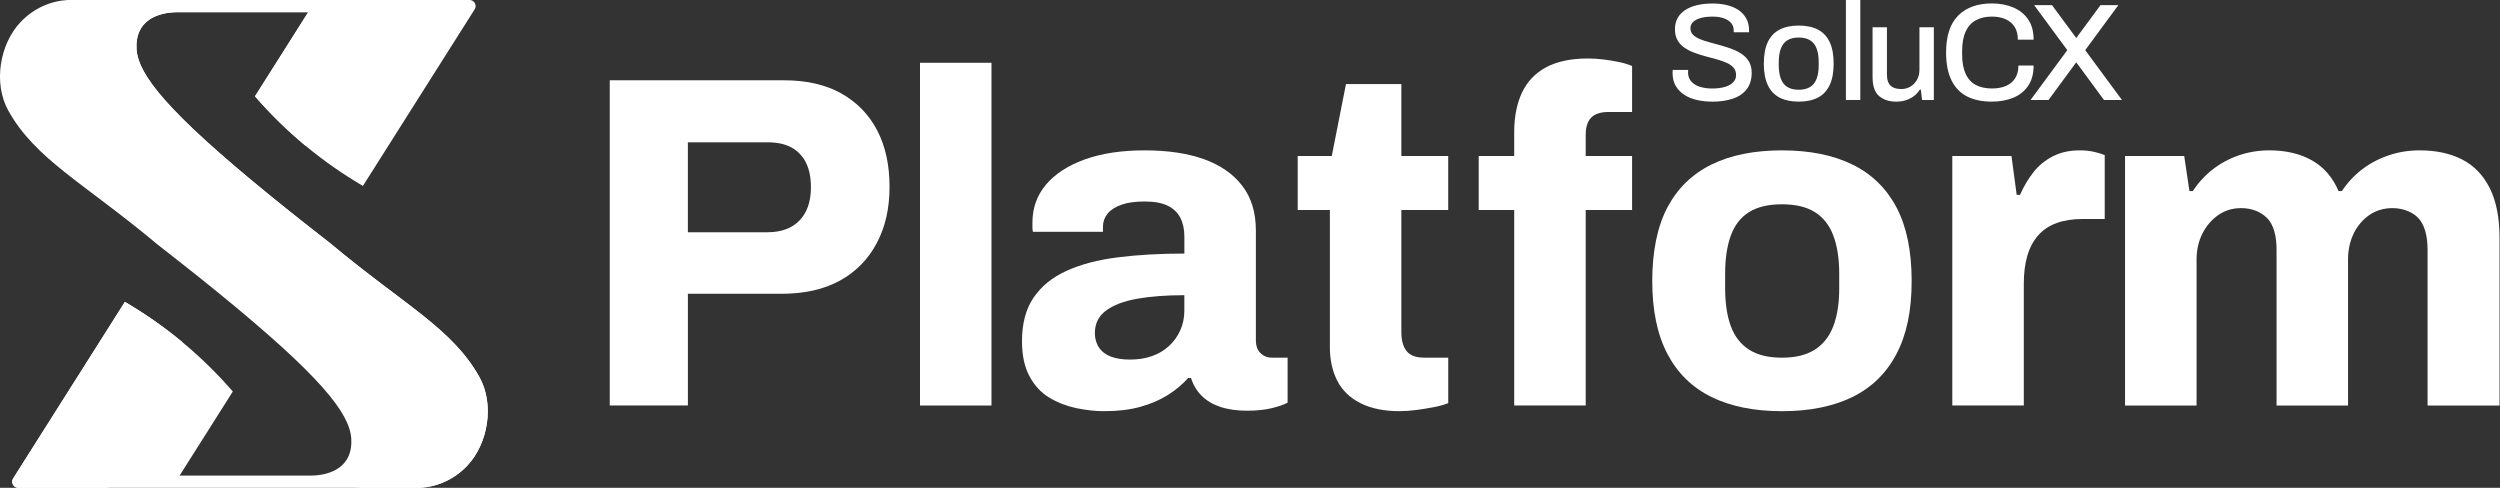
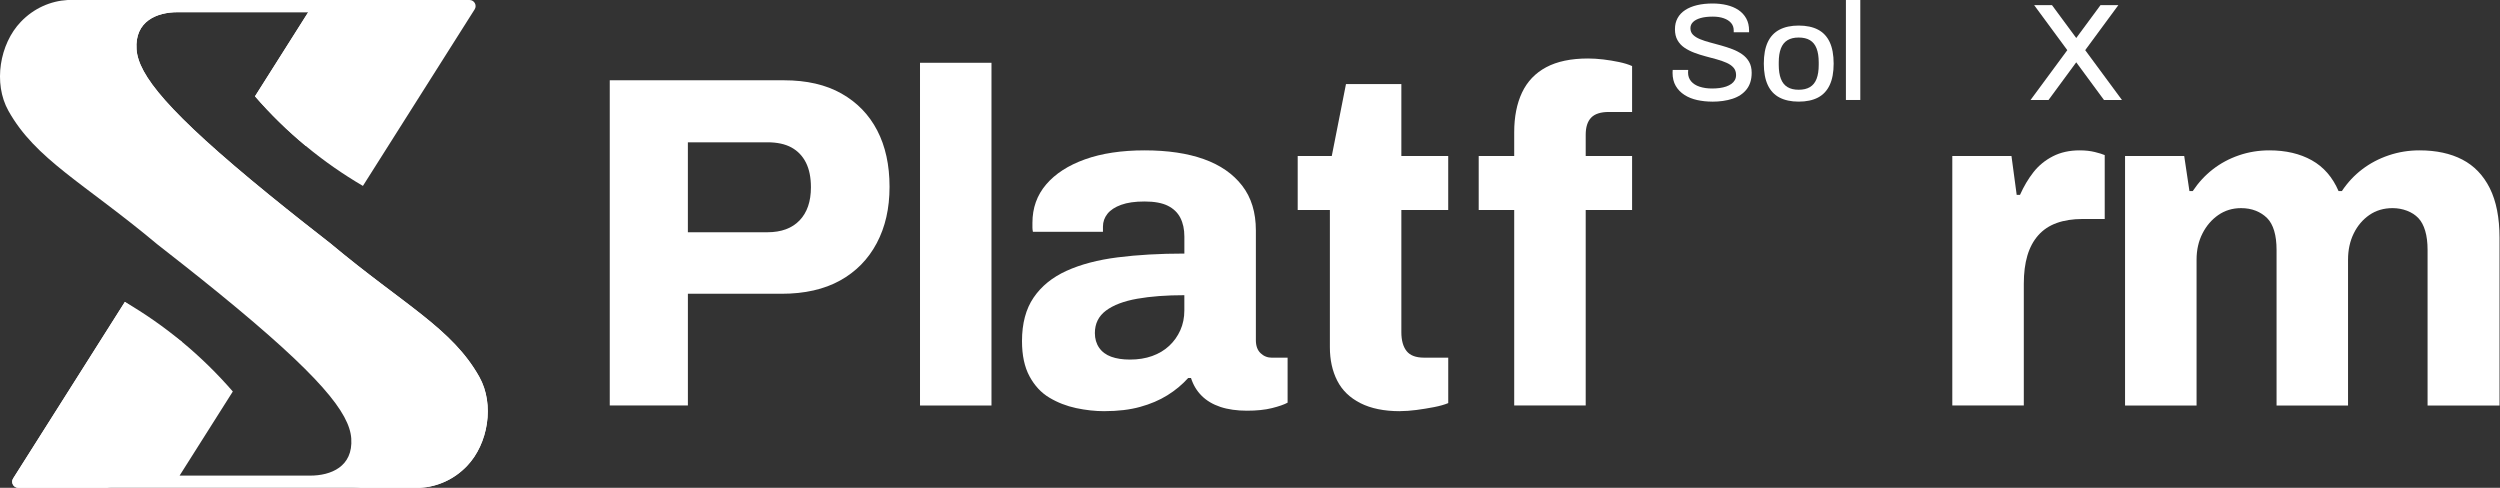
<svg xmlns="http://www.w3.org/2000/svg" width="1107" height="216" viewBox="0 0 1107 216" fill="none">
  <rect x="0" y="0" width="1107" height="216" fill="#333333" stroke="none" />
  <g clip-path="url(#clip0_1_1608)">
    <path d="M186.03 216H8.1C5.97 216 4.68 213.65 5.82 211.86L55.3 133.68C64.05 138.8 72.51 144.67 80.57 151.35C88.81 158.17 96.31 165.54 103.09 173.36L79.52 210.6H137.39C146.41 210.6 156.38 206.72 155.54 194.18C154.77 182.9 142.03 166.59 96.79 129.73C86.64 121.47 77.53 114.32 69.38 107.97H69.4C36.95 80.88 15.77 70.56 3.74 49.09C-3.1 36.88 -0.14 19.44 9.19 9.7C14.95 3.65 22.41 0.43 29.97 0H207.9C210.03 0 211.32 2.35 210.18 4.14L160.7 82.32C151.95 77.2 143.49 71.33 135.43 64.65C127.19 57.83 119.69 50.46 112.91 42.64L136.48 5.4H78.61C69.59 5.4 59.62 9.28 60.46 21.82C61.23 33.1 73.97 49.41 119.21 86.27C129.36 94.53 138.47 101.68 146.62 108.03H146.6C179.05 135.11 200.22 145.43 212.25 166.9C219.09 179.11 216.13 196.55 206.81 206.29C201.04 212.34 193.59 215.56 186.02 215.99" fill="white" />
    <path d="M206.81 206.3C216.13 196.56 219.1 179.12 212.25 166.91C200.22 145.43 179.05 135.12 146.6 108.03H146.62C138.47 101.69 129.36 94.54 119.21 86.28C73.98 49.41 61.24 33.11 60.47 21.82C59.63 9.28 69.6 5.4 78.62 5.4H136.49L112.92 42.64C119.69 50.46 127.2 57.83 135.44 64.65L171.11 8.29C173.38 4.69 170.8 0 166.55 0H60.74C44.27 0 31.05 13.9 32.16 30.61C32.54 36.27 34.74 41.63 38.07 46.22C47.14 58.72 64.11 72.29 94.29 97.13C103.44 104.43 112.54 111.58 121.69 118.88C153.28 144.88 170.4 158.54 179.13 171.54C182.27 176.21 183.89 181.73 183.89 187.36C183.89 203.06 171.26 215.8 155.61 216H186.02C193.58 215.57 201.04 212.35 206.81 206.3Z" fill="white" />
-     <path d="M80.56 151.35L44.89 207.71C42.61 211.31 45.2 216 49.45 216H8.1C5.97 216 4.68 213.65 5.82 211.86L55.3 133.68C64.05 138.8 72.51 144.67 80.57 151.35" fill="white" />
+     <path d="M80.56 151.35L44.89 207.71C42.61 211.31 45.2 216 49.45 216H8.1C5.97 216 4.68 213.65 5.82 211.86L55.3 133.68" fill="white" />
    <path d="M270 179.55V35.55H347.14C357.2 35.55 365.69 37.51 372.61 41.42C379.53 45.33 384.8 50.78 388.44 57.77C392.07 64.76 393.89 73.07 393.89 82.71C393.89 92.35 392 100.53 388.23 107.65C384.46 114.78 379.04 120.3 371.99 124.21C364.93 128.12 356.3 130.08 346.1 130.08H304.6V179.55H270.01H270ZM304.59 102.84H339.8C345.95 102.84 350.7 101.09 354.05 97.6C357.4 94.11 359.08 89.22 359.08 82.93C359.08 78.6 358.35 74.96 356.88 72.03C355.41 69.1 353.28 66.86 350.49 65.32C347.69 63.78 344.13 63.01 339.8 63.01H304.59V102.83V102.84Z" fill="white" />
    <path d="M407.38 179.55V27.8H439.03V179.56H407.38V179.55Z" fill="white" />
    <path d="M489 182.07C484.95 182.07 480.79 181.61 476.53 180.71C472.27 179.8 468.32 178.27 464.69 176.1C461.05 173.94 458.12 170.79 455.89 166.67C453.65 162.55 452.54 157.34 452.54 151.05C452.54 143.23 454.25 136.8 457.68 131.77C461.1 126.74 465.96 122.79 472.25 119.93C478.54 117.07 486.08 115.08 494.89 113.96C503.69 112.84 513.54 112.28 524.44 112.28V104.73C524.44 101.52 523.84 98.76 522.66 96.45C521.47 94.14 519.62 92.36 517.11 91.11C514.6 89.86 511.17 89.22 506.84 89.22C502.51 89.22 499.19 89.71 496.46 90.69C493.74 91.67 491.71 93 490.38 94.67C489.05 96.35 488.39 98.23 488.39 100.33V102.64H457.37C457.23 101.94 457.16 101.31 457.16 100.75V98.65C457.16 92.08 459.18 86.42 463.24 81.67C467.29 76.92 473.02 73.22 480.43 70.56C487.83 67.91 496.64 66.58 506.84 66.58C517.04 66.58 525.77 67.87 533.04 70.46C540.3 73.05 545.96 76.96 550.02 82.2C554.07 87.44 556.1 94.04 556.1 102.01V150.64C556.1 153.16 556.8 155.08 558.2 156.4C559.59 157.73 561.27 158.39 563.23 158.39H570.15V178.3C568.61 179.14 566.31 179.94 563.23 180.71C560.15 181.48 556.45 181.86 552.12 181.86C547.79 181.86 543.74 181.3 540.38 180.18C537.03 179.06 534.27 177.42 532.1 175.25C529.93 173.09 528.36 170.47 527.38 167.39H526.12C523.46 170.32 520.39 172.88 516.9 175.04C513.41 177.21 509.39 178.92 504.85 180.17C500.31 181.43 495.03 182.06 489.02 182.06L489 182.07ZM500.32 159.22C503.95 159.22 507.24 158.7 510.17 157.65C513.1 156.6 515.62 155.1 517.72 153.14C519.82 151.18 521.46 148.88 522.65 146.22C523.84 143.57 524.43 140.63 524.43 137.42V130.71C516.46 130.71 509.51 131.23 503.57 132.28C497.63 133.33 493.02 135.08 489.74 137.52C486.46 139.97 484.81 143.28 484.81 147.48C484.81 150 485.44 152.16 486.7 153.98C487.96 155.8 489.74 157.12 492.04 157.96C494.35 158.8 497.1 159.22 500.32 159.22Z" fill="white" />
    <path d="M619.89 182.07C612.9 182.07 607.07 180.88 602.39 178.51C597.71 176.14 594.28 172.82 592.12 168.55C589.95 164.29 588.87 159.36 588.87 153.77V92.98H574.62V69.08H589.71L596 37.22H620.52V69.08H641.27V92.98H620.52V147.06C620.52 150.7 621.29 153.49 622.83 155.44C624.37 157.4 626.95 158.37 630.59 158.37H641.28V178.49C639.6 179.19 637.51 179.78 634.99 180.27C632.47 180.76 629.89 181.18 627.23 181.53C624.57 181.88 622.13 182.05 619.89 182.05V182.07Z" fill="white" />
    <path d="M670.49 179.55V92.98H654.77V69.08H670.49V58.6C670.49 51.76 671.64 45.89 673.95 40.99C676.26 36.1 679.82 32.36 684.64 29.78C689.46 27.2 695.64 25.9 703.19 25.9C705.29 25.9 707.52 26.04 709.9 26.32C712.27 26.6 714.62 26.98 716.92 27.47C719.23 27.96 721.15 28.55 722.69 29.25V49.58H712.42C708.79 49.58 706.16 50.42 704.56 52.1C702.95 53.78 702.15 56.29 702.15 59.65V69.08H722.69V92.98H702.15V179.55H670.5H670.49Z" fill="white" />
-     <path d="M789.05 182.07C776.75 182.07 766.34 179.97 757.82 175.78C749.3 171.59 742.8 165.23 738.33 156.71C733.86 148.19 731.62 137.43 731.62 124.43C731.62 111.43 733.85 100.29 738.33 91.84C742.8 83.39 749.3 77.06 757.82 72.87C766.34 68.68 776.75 66.58 789.05 66.58C801.35 66.58 811.76 68.68 820.28 72.87C828.8 77.06 835.3 83.39 839.77 91.84C844.24 100.3 846.48 111.16 846.48 124.43C846.48 137.7 844.24 148.19 839.77 156.71C835.3 165.23 828.8 171.59 820.28 175.78C811.75 179.97 801.34 182.07 789.05 182.07ZM789.05 158.38C795.06 158.38 799.91 157.19 803.62 154.82C807.32 152.45 810.05 148.99 811.79 144.44C813.54 139.9 814.41 134.27 814.41 127.57V121.28C814.41 114.57 813.54 108.91 811.79 104.3C810.04 99.69 807.32 96.23 803.62 93.92C799.92 91.61 795.06 90.46 789.05 90.46C783.04 90.46 778.18 91.61 774.48 93.92C770.78 96.23 768.09 99.68 766.41 104.3C764.73 108.91 763.89 114.57 763.89 121.28V127.57C763.89 134.28 764.73 139.9 766.41 144.44C768.09 148.98 770.78 152.44 774.48 154.82C778.18 157.2 783.04 158.38 789.05 158.38Z" fill="white" />
    <path d="M864.48 179.55V69.09H890.68L892.99 86.28H894.46C896.14 82.51 898.13 79.15 900.43 76.22C902.74 73.29 905.6 70.95 909.02 69.2C912.44 67.45 916.39 66.58 920.86 66.58C923.38 66.58 925.61 66.83 927.57 67.31C929.53 67.8 930.99 68.25 931.97 68.67V96.97H922.12C917.79 96.97 913.98 97.57 910.7 98.75C907.41 99.94 904.69 101.76 902.53 104.2C900.36 106.65 898.76 109.65 897.71 113.21C896.66 116.77 896.14 120.93 896.14 125.68V179.55H864.49H864.48Z" fill="white" />
    <path d="M940.97 179.55V69.09H967.17L969.48 84.6H970.95C973.47 80.83 976.43 77.61 979.86 74.96C983.28 72.31 987.12 70.24 991.39 68.78C995.65 67.31 1000.16 66.58 1004.91 66.58C1012.18 66.58 1018.43 68.05 1023.67 70.98C1028.91 73.91 1032.86 78.46 1035.51 84.6H1036.98C1039.5 80.83 1042.5 77.61 1045.99 74.96C1049.48 72.31 1053.39 70.24 1057.73 68.78C1062.06 67.31 1066.6 66.58 1071.36 66.58C1078.76 66.58 1085.09 67.94 1090.33 70.67C1095.57 73.39 1099.62 77.62 1102.49 83.35C1105.35 89.08 1106.79 96.42 1106.79 105.36V179.56H1074.93V110.6C1074.93 107.39 1074.58 104.59 1073.88 102.22C1073.18 99.85 1072.17 97.96 1070.84 96.56C1069.51 95.17 1067.83 94.08 1065.81 93.31C1063.78 92.54 1061.65 92.16 1059.42 92.16C1055.51 92.16 1052.08 93.18 1049.15 95.2C1046.22 97.23 1043.91 99.95 1042.23 103.37C1040.55 106.8 1039.71 110.67 1039.71 115V179.56H1008.06V110.6C1008.06 107.39 1007.71 104.59 1007.01 102.22C1006.31 99.85 1005.26 97.96 1003.87 96.56C1002.47 95.17 1000.79 94.08 998.84 93.31C996.88 92.54 994.72 92.16 992.34 92.16C988.57 92.16 985.21 93.18 982.28 95.2C979.35 97.23 977 99.95 975.26 103.37C973.51 106.8 972.64 110.67 972.64 115V179.56H940.99L940.97 179.55Z" fill="white" />
    <path d="M758.12 45C755.83 45 753.63 44.76 751.51 44.3C749.39 43.83 747.51 43.08 745.88 42.03C744.25 40.99 742.96 39.66 742.02 38.05C741.08 36.44 740.61 34.51 740.61 32.26C740.61 32.02 740.61 31.78 740.64 31.56C740.66 31.34 740.67 31.14 740.67 30.98H747.53C747.53 31.1 747.52 31.29 747.5 31.53C747.48 31.77 747.47 31.98 747.47 32.14C747.47 33.65 747.92 34.94 748.82 36C749.72 37.06 750.97 37.86 752.59 38.39C754.2 38.92 756.05 39.19 758.13 39.19C759.27 39.19 760.37 39.12 761.44 38.98C762.5 38.84 763.47 38.61 764.35 38.31C765.23 38 765.99 37.62 766.65 37.15C767.3 36.68 767.81 36.12 768.18 35.47C768.55 34.82 768.73 34.06 768.73 33.2C768.73 31.89 768.35 30.81 767.6 29.95C766.85 29.09 765.82 28.38 764.54 27.81C763.26 27.24 761.8 26.73 760.19 26.28C758.58 25.83 756.91 25.38 755.2 24.93C753.49 24.48 751.82 23.95 750.21 23.34C748.6 22.73 747.15 21.98 745.86 21.11C744.57 20.23 743.55 19.13 742.8 17.8C742.04 16.47 741.67 14.85 741.67 12.93C741.67 11.01 742.06 9.46 742.83 8.03C743.6 6.6 744.73 5.41 746.2 4.45C747.67 3.49 749.42 2.77 751.47 2.28C753.51 1.79 755.82 1.55 758.39 1.55C760.59 1.55 762.68 1.79 764.63 2.25C766.59 2.72 768.3 3.44 769.77 4.42C771.24 5.4 772.39 6.65 773.23 8.16C774.07 9.67 774.49 11.47 774.49 13.55V14.28H767.69V13.48C767.69 12.17 767.3 11.07 766.53 10.17C765.75 9.27 764.67 8.58 763.28 8.09C761.89 7.6 760.28 7.36 758.44 7.36C756.28 7.36 754.46 7.57 752.99 8C751.52 8.43 750.41 9.02 749.65 9.78C748.89 10.54 748.52 11.44 748.52 12.5C748.52 13.68 748.91 14.65 749.68 15.41C750.45 16.17 751.49 16.81 752.77 17.34C754.06 17.87 755.5 18.35 757.12 18.78C758.73 19.21 760.38 19.66 762.08 20.13C763.77 20.6 765.43 21.14 767.04 21.75C768.65 22.36 770.1 23.12 771.39 24.01C772.68 24.91 773.71 26.02 774.48 27.35C775.25 28.68 775.64 30.3 775.64 32.22C775.64 35.24 774.88 37.7 773.37 39.6C771.86 41.5 769.79 42.88 767.16 43.73C764.53 44.59 761.52 45.02 758.13 45.02L758.12 45Z" fill="white" />
    <path d="M796.45 45C793.1 45 790.28 44.4 787.97 43.19C785.66 41.99 783.93 40.14 782.77 37.65C781.61 35.16 781.02 32 781.02 28.16C781.02 24.32 781.6 21.11 782.77 18.64C783.93 16.17 785.67 14.33 787.97 13.13C790.27 11.93 793.1 11.32 796.45 11.32C799.8 11.32 802.74 11.92 805.02 13.13C807.31 14.33 809.03 16.17 810.19 18.64C811.35 21.11 811.94 24.28 811.94 28.16C811.94 32.04 811.36 35.16 810.19 37.65C809.03 40.14 807.3 41.99 805.02 43.19C802.73 44.39 799.88 45 796.45 45ZM796.45 39.74C798.49 39.74 800.16 39.34 801.47 38.55C802.78 37.75 803.75 36.54 804.38 34.91C805.01 33.28 805.33 31.22 805.33 28.73V27.63C805.33 25.14 805.01 23.08 804.38 21.45C803.75 19.82 802.78 18.6 801.47 17.81C800.16 17.01 798.49 16.62 796.45 16.62C794.41 16.62 792.8 17.02 791.49 17.81C790.18 18.61 789.21 19.82 788.58 21.45C787.95 23.08 787.63 25.14 787.63 27.63V28.73C787.63 31.22 787.95 33.28 788.58 34.91C789.21 36.54 790.18 37.76 791.49 38.55C792.8 39.35 794.45 39.74 796.45 39.74Z" fill="white" />
    <path d="M817.37 44.27V0H823.74V44.27H817.37Z" fill="white" />
-     <path d="M839.58 45C836.48 45 833.97 44.17 832.05 42.52C830.13 40.87 829.17 38.04 829.17 34.04V12.06H835.54V33.06C835.54 34.28 835.69 35.31 836 36.12C836.31 36.93 836.74 37.59 837.32 38.08C837.9 38.57 838.57 38.92 839.34 39.12C840.11 39.32 840.97 39.43 841.91 39.43C843.38 39.43 844.72 39.07 845.92 38.36C847.12 37.65 848.09 36.65 848.83 35.36C849.56 34.07 849.93 32.6 849.93 30.92V12.06H856.3V44.27H851.1L850.55 39.68H850.12C849.34 40.86 848.43 41.84 847.37 42.62C846.31 43.4 845.14 43.99 843.85 44.4C842.56 44.81 841.15 45.01 839.59 45.01L839.58 45Z" fill="white" />
-     <path d="M881.94 45C877.65 45 874.01 44.24 871.01 42.7C868.01 41.17 865.71 38.79 864.12 35.57C862.53 32.35 861.73 28.24 861.73 23.26C861.73 15.91 863.52 10.45 867.09 6.88C870.66 3.31 875.63 1.52 882 1.52C885.51 1.52 888.66 2.11 891.46 3.3C894.26 4.48 896.46 6.25 898.07 8.6C899.68 10.95 900.49 13.94 900.49 17.57H893.51C893.51 15.33 893.04 13.45 892.1 11.94C891.16 10.43 889.82 9.29 888.09 8.51C886.36 7.74 884.35 7.35 882.06 7.35C879.2 7.35 876.78 7.91 874.8 9.03C872.82 10.15 871.33 11.84 870.33 14.08C869.33 16.33 868.83 19.18 868.83 22.65V24C868.83 27.47 869.33 30.33 870.33 32.57C871.33 34.82 872.81 36.48 874.77 37.56C876.73 38.64 879.16 39.18 882.06 39.18C884.43 39.18 886.49 38.8 888.24 38.05C889.99 37.3 891.35 36.16 892.31 34.65C893.27 33.14 893.75 31.26 893.75 29.02H900.48C900.48 32.65 899.67 35.65 898.06 38.02C896.45 40.39 894.24 42.14 891.45 43.29C888.66 44.44 885.48 45 881.93 45H881.94Z" fill="white" />
    <path d="M939.6 44.27L923.33 22.21L938.01 2.27H930.11L919.36 16.83L908.62 2.27H900.72L915.4 22.21L899.13 44.27H907.09L919.36 27.59L931.64 44.27H939.6Z" fill="white" />
  </g>
  <defs>
    <clipPath id="clip0_1_1608">
      <rect width="1106.77" height="216" fill="white" />
    </clipPath>
  </defs>
</svg>